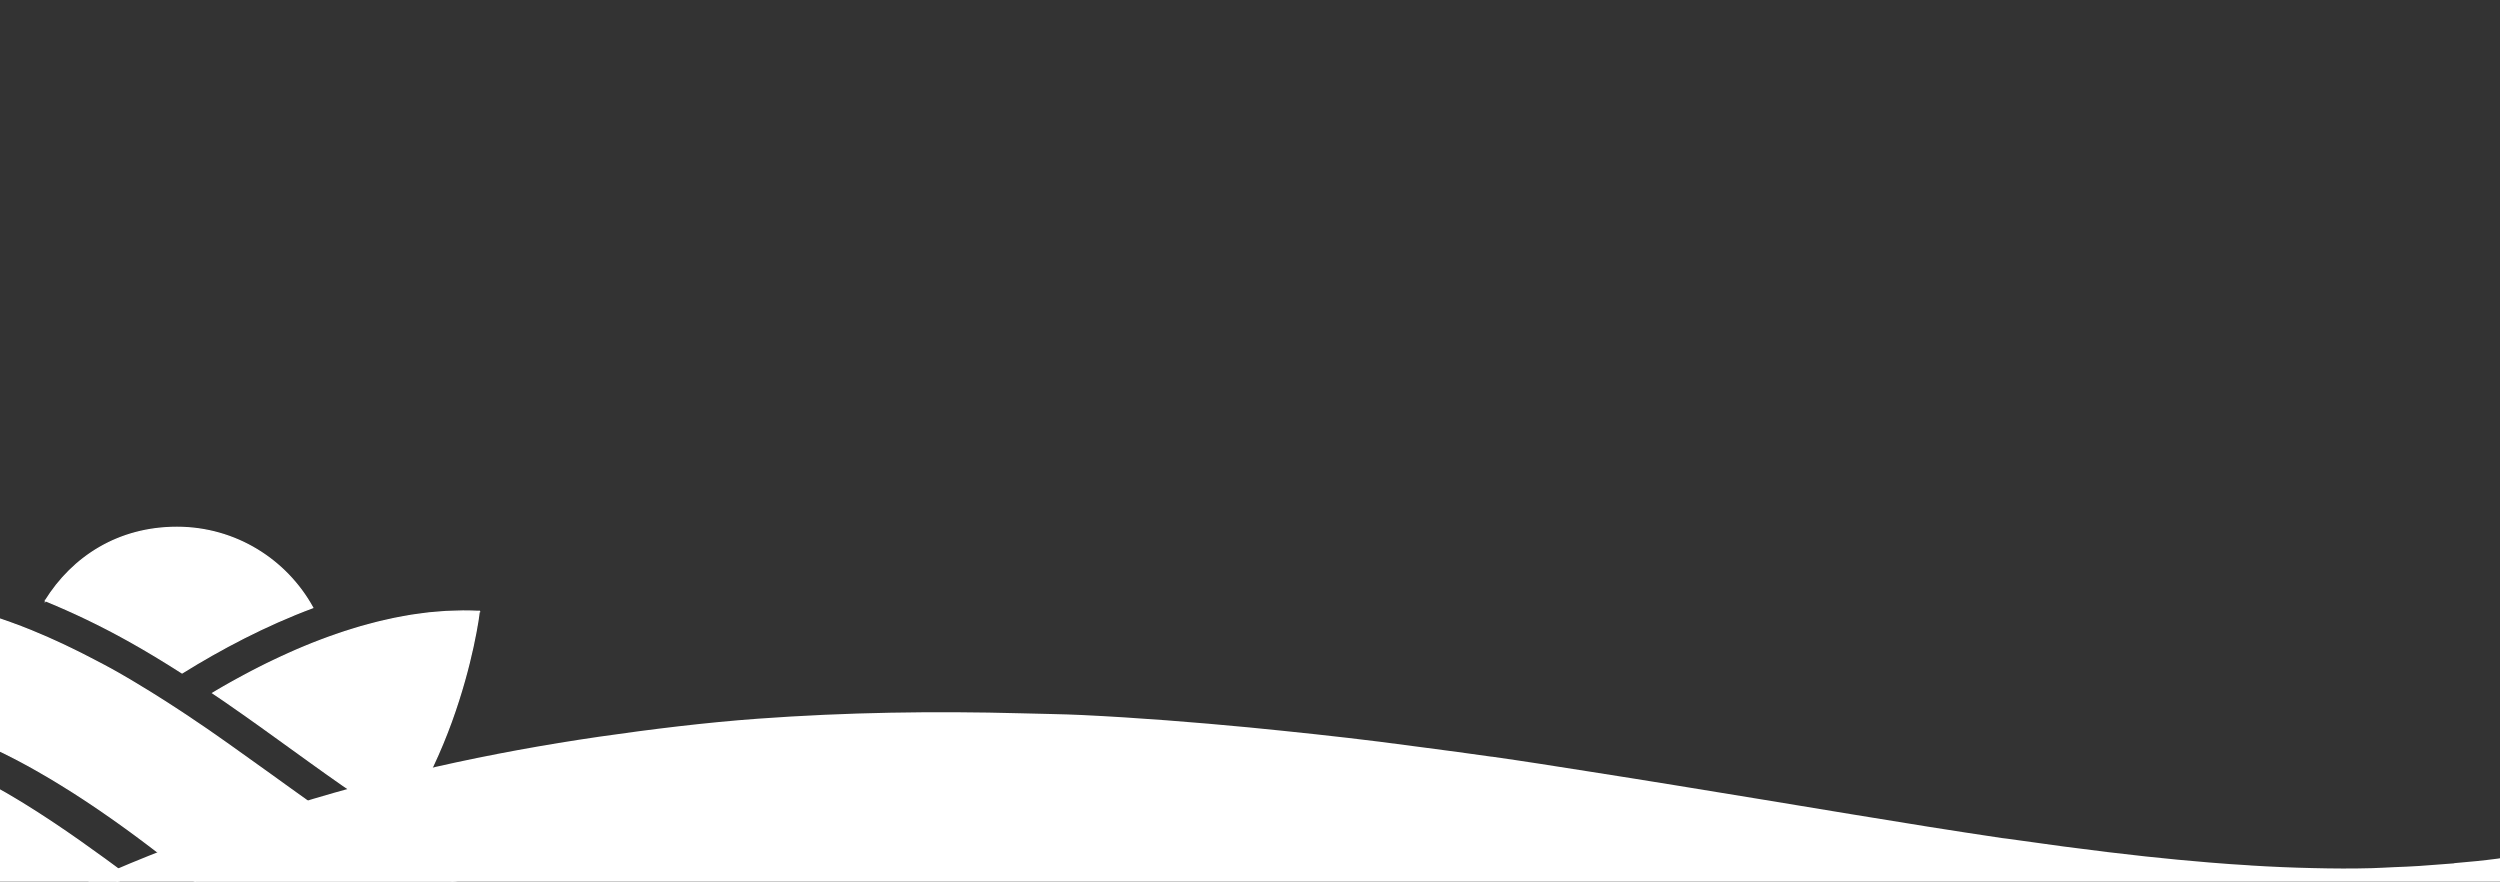
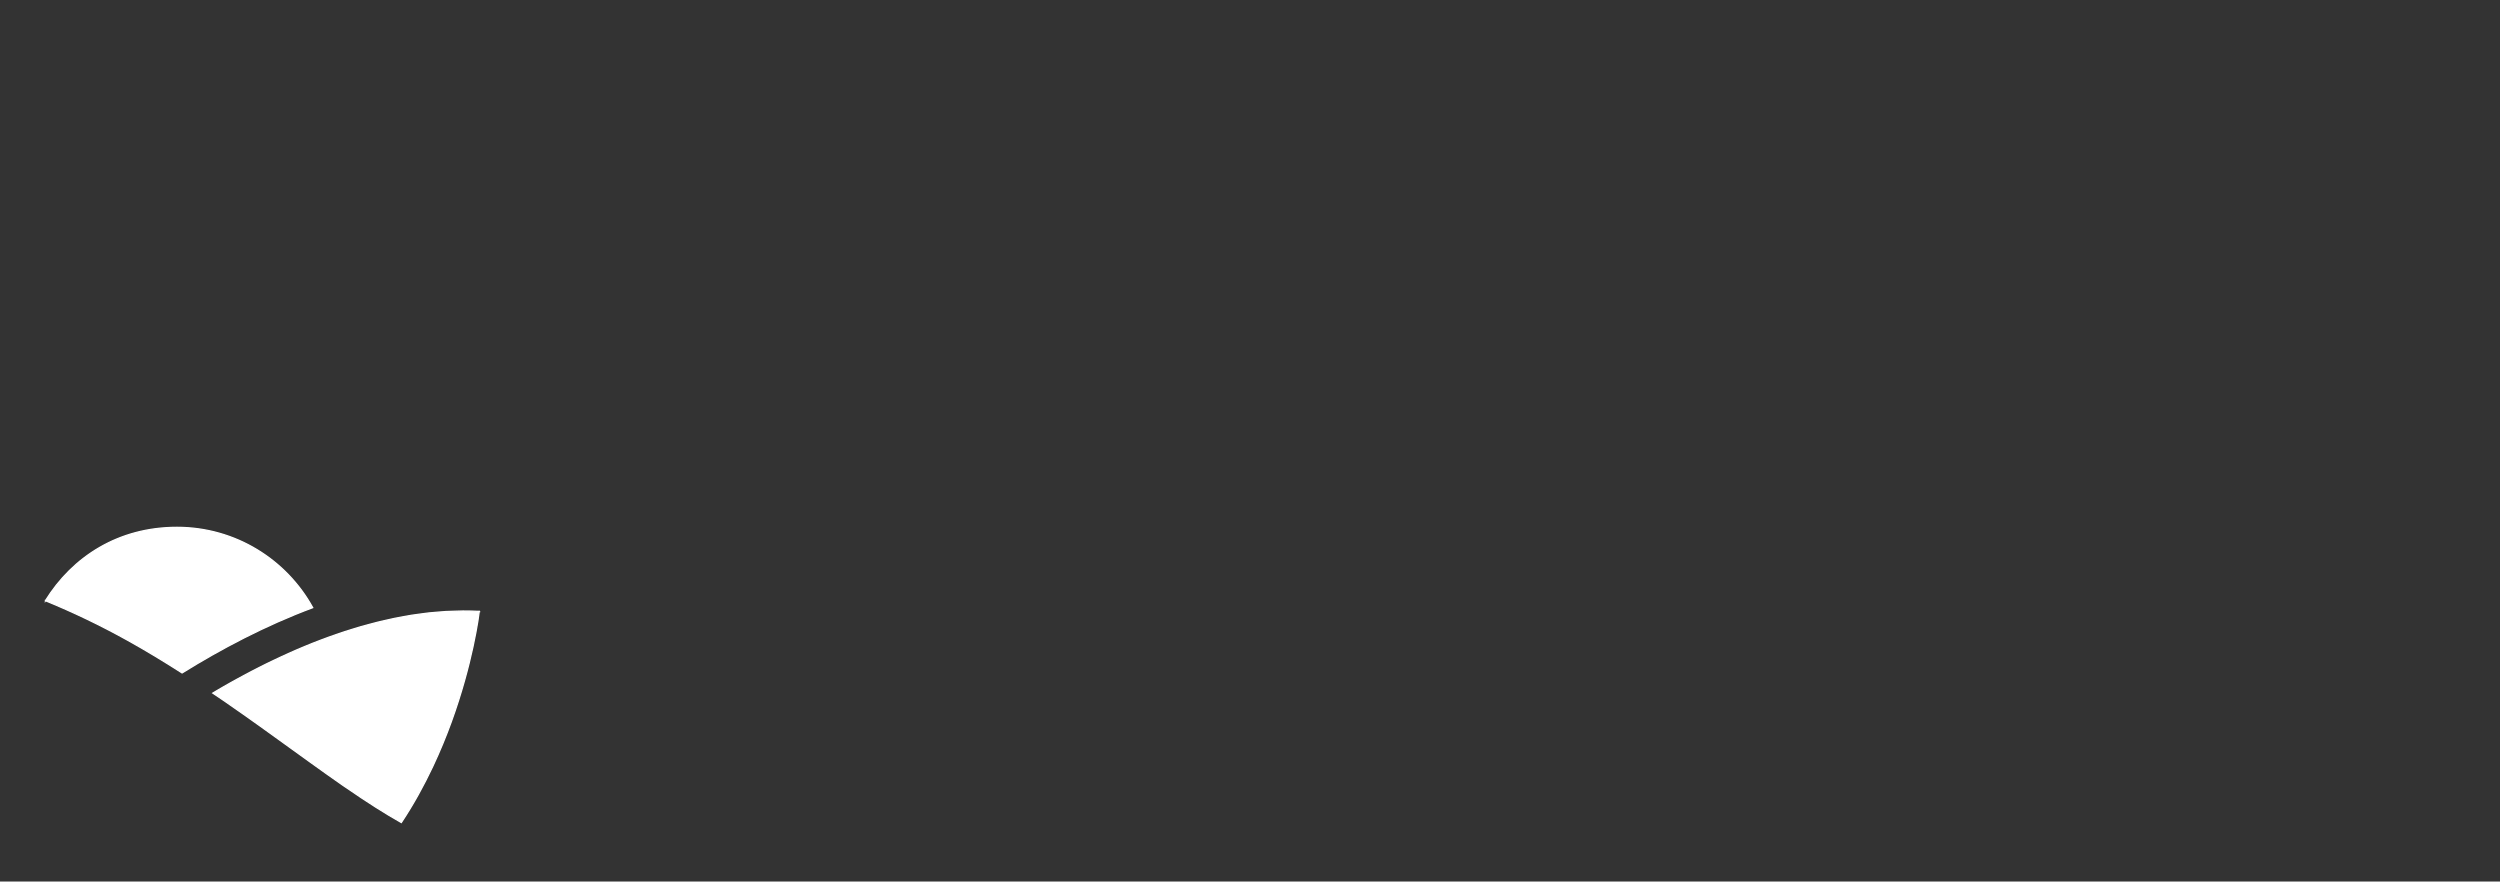
<svg xmlns="http://www.w3.org/2000/svg" width="1920" height="677" viewBox="0 0 1920 677" fill="none">
  <rect x="0" y="0" width="1920" height="677" fill="#333333" stroke="none" />
-   <path d="M1884.79 663.049C1880.71 663.416 1876.57 663.688 1872.11 664.006C1867.64 664.324 1863.08 664.69 1858.04 665.054C1851.63 665.508 1844.97 665.724 1838.47 665.989C1832.91 666.256 1827.49 666.571 1821.88 666.743C1806.92 667.17 1791.57 667.073 1776.08 666.69C1760.5 666.355 1744.64 665.687 1728.49 664.684C1728.25 664.683 1728.01 664.682 1727.73 664.586C1717.47 663.983 1707.16 663.284 1696.76 662.395C1680.56 661.06 1664.27 659.533 1647.6 657.721C1638.19 656.693 1628.65 655.617 1619.06 654.445C1596.35 651.711 1573.37 648.643 1550 645.288C1547.2 644.899 1544.4 644.509 1541.6 644.12C1540.22 643.973 1538.94 643.779 1537.56 643.632C1500.19 638.093 1461.53 631.886 1422.26 625.39C1400.32 621.803 1377.72 618.07 1355.35 614.339C1310.43 606.97 1264.84 599.455 1217.92 592.127C1193.99 588.343 1170.05 584.559 1145.69 581.106C1145.69 581.106 1145.69 581.106 1145.6 581.154C1128.36 578.674 1110.97 576.384 1093.59 574.094C1082.29 572.585 1070.99 571.076 1059.73 569.661C1027.1 565.564 993.953 562.082 960.659 558.79L959.281 558.644C917.105 554.658 874.499 551.241 831.367 549.154C815.692 548.39 799.872 548.292 784.1 547.813C717.641 546.031 650.176 547.001 582.083 551.962C541.693 554.921 501.013 559.923 460.282 565.78C377.015 577.917 293.066 596.086 208.998 623.333C172.718 635.051 136.529 647.909 100.335 662.906C70.419 675.262 40.499 688.805 10.624 703.632L-138.848 777.815L-135.654 791.656L-135.325 793.036L-135.136 793.417L-134.432 796.27C-133.021 801.502 -131.419 806.64 -129.913 811.826L-129.301 814.015L-127.889 818.772C-126.947 821.864 -126.1 825.004 -125.158 828.096C-123.321 833.71 -121.341 839.371 -119.361 845.033L-117.946 849.078L-116.343 853.742C-115.354 856.692 -114.364 859.641 -113.279 862.544C-110.921 868.968 -108.231 875.344 -105.54 881.722L-104.076 885.148L-102.424 889.194C-101.433 891.668 -100.395 894.238 -99.309 896.666C-94.399 907.993 -89.108 919.369 -83.533 930.603C-69.263 959.356 -52.854 987.401 -33.405 1016.08C-19.635 1036.41 -6.381 1054.28 6.925 1070.58C9.53 1073.67 12.134 1076.77 14.739 1079.87L17.059 1082.63C44.377 1065.04 206.082 964.378 417.337 916.724C450.091 909.368 484.171 903.013 519.48 898.897C554.79 894.781 591.046 892.331 628.01 891.31C652.574 890.629 677.468 890.614 702.361 891.074C714.808 891.304 727.349 891.725 739.795 892.193C757.941 892.917 776.039 894.021 794.088 895.267C800.976 895.765 807.816 896.167 814.703 896.664C825.58 897.555 836.457 898.445 847.286 899.478C861.203 900.759 875.024 902.087 888.798 903.558C949.828 910.17 1009.14 918.82 1064.13 928.075C1070.97 929.19 1077.62 930.4 1084.36 931.563C1088.49 932.241 1092.67 933.016 1096.71 933.742C1108.82 935.92 1120.69 938.096 1132.32 940.272C1141.11 941.964 1149.84 943.56 1158.25 945.203C1168.08 947.088 1177.67 948.973 1187.02 950.857C1205.73 954.625 1223.44 958.294 1240.01 961.817C1248.37 963.602 1256.34 965.338 1264.04 966.979C1287.16 971.996 1307.58 976.578 1324.62 980.34C1347.41 985.403 1364.55 989.118 1374.52 990.813C1390.72 993.575 1406.82 995.908 1422.82 997.813C1502.75 1007.62 1579.33 1007.82 1646.32 992.26C1673.13 986.073 1698.52 977.267 1721.93 965.651C1741.62 955.876 1757.85 945.33 1773.47 932.12C1789.13 919.006 1804.38 903.133 1822.06 882.849C1829.98 871.8 1837.32 861.511 1844.47 851.791C1858.63 832.303 1871.51 814.998 1883.72 798.022C1889.82 789.535 1895.83 781.094 1901.65 772.51C1913.43 755.391 1925.02 737.653 1937.14 717.398C1944.21 705.586 1951.7 692.493 1959.24 678.545C1964.59 668.771 1970.08 658.808 1975.81 647.658C1952.42 653.571 1935.5 656.986 1918.11 659.449C1907.65 660.841 1896.91 661.9 1884.84 662.907L1884.79 663.049Z" fill="white" />
  <path d="M34.882 461.313C55.802 469.897 76.868 479.918 98.198 491.784C111.587 499.226 125.329 507.518 139.832 516.806C169.395 498.435 203.587 480.299 240.152 466.674C219.906 429.933 180.821 405 135.906 405C90.99 405 55.89 427.56 34.882 461.342V461.313Z" fill="white" stroke="white" />
  <path d="M367.955 469.547C363.824 469.342 359.693 469.253 355.561 469.253C353.569 469.253 351.547 469.371 349.555 469.429C347.182 469.488 344.809 469.546 342.406 469.664C340.384 469.781 338.363 469.986 336.341 470.133C333.997 470.338 331.624 470.484 329.28 470.748C327.229 470.982 325.207 471.275 323.157 471.539C320.842 471.861 318.498 472.125 316.183 472.506C314.132 472.828 312.081 473.209 310.06 473.59C307.745 474 305.46 474.41 303.174 474.879C301.153 475.289 299.131 475.758 297.08 476.227C294.795 476.725 292.51 477.252 290.224 477.809C288.203 478.307 286.21 478.864 284.189 479.391C281.933 480.006 279.647 480.592 277.391 481.237C275.399 481.823 273.377 482.438 271.385 483.054C269.158 483.727 266.932 484.43 264.734 485.134C262.742 485.778 260.749 486.482 258.786 487.155C256.589 487.917 254.421 488.649 252.253 489.441C251.462 489.734 250.7 490.027 249.909 490.32C248.737 490.759 247.536 491.199 246.364 491.638C244.195 492.458 242.057 493.279 239.918 494.129C237.984 494.89 236.08 495.681 234.175 496.472C232.066 497.351 229.927 498.23 227.846 499.139C225.971 499.959 224.096 500.779 222.221 501.629C220.141 502.567 218.031 503.504 215.98 504.471C214.164 505.321 212.347 506.17 210.56 507.02C208.509 507.987 206.458 508.983 204.407 509.979C202.62 510.858 200.862 511.737 199.104 512.646C197.112 513.671 195.119 514.667 193.156 515.693C191.428 516.601 189.699 517.509 187.97 518.447C186.037 519.472 184.132 520.527 182.228 521.553C180.528 522.49 178.858 523.428 177.188 524.336C175.313 525.391 173.467 526.445 171.621 527.5C169.981 528.438 168.369 529.375 166.787 530.313C165.674 530.987 164.56 531.631 163.447 532.305C166.523 534.385 169.453 536.319 172.618 538.487L174.024 539.484C191.398 551.467 207.952 563.421 223.95 574.994C228.696 578.422 233.238 581.674 237.808 584.985C246.481 591.226 254.977 597.291 263.24 603.033L264.353 603.795L266.023 604.908C282.226 616.101 295.967 624.803 308.214 631.717C317.56 617.624 325.5 603.092 332.239 588.823C337.806 577.016 342.553 565.413 346.596 554.309C354.653 532.1 359.898 512.03 363.179 496.971C366.871 480.036 368.072 469.517 368.072 469.517C368.013 469.517 367.955 469.517 367.926 469.517L367.955 469.547Z" fill="white" stroke="white" />
-   <path d="M332.151 671.388C331.096 670.978 330.042 670.538 328.899 670.07C327.756 669.601 326.584 669.132 325.295 668.605C323.654 667.931 321.984 667.169 320.344 666.436C318.937 665.821 317.56 665.235 316.154 664.591C312.404 662.862 308.624 660.957 304.844 658.965C301.035 656.973 297.197 654.863 293.33 652.637C293.271 652.607 293.213 652.578 293.154 652.519C290.693 651.113 288.232 649.677 285.771 648.183C281.932 645.869 278.094 643.495 274.198 641.005C272 639.598 269.773 638.163 267.547 636.698C262.273 633.241 256.97 629.666 251.608 625.975C250.963 625.535 250.319 625.095 249.674 624.656C249.352 624.451 249.059 624.246 248.737 624.041C240.181 618.093 231.391 611.823 222.484 605.407C217.504 601.832 212.376 598.14 207.308 594.478C197.111 587.153 186.769 579.711 176.075 572.152C170.625 568.284 165.175 564.417 159.579 560.579C159.579 560.579 159.579 560.579 159.55 560.579C155.595 557.854 151.581 555.158 147.567 552.463C144.959 550.705 142.351 548.947 139.744 547.219C132.185 542.208 124.42 537.286 116.598 532.393L116.275 532.188C106.343 526.035 96.235 519.97 85.833 514.169C82.054 512.059 78.157 510.097 74.319 508.046C58.117 499.461 41.328 491.433 23.895 484.313C13.553 480.094 2.888 476.344 -7.894 472.799C-29.957 465.591 -52.927 459.79 -77.04 456.215C-87.442 454.662 -97.96 453.403 -108.742 452.67C-117.649 452.055 -126.702 451.732 -135.902 451.732H-181.931L-182.84 455.541L-182.927 455.922V456.04L-183.103 456.83C-183.396 458.295 -183.631 459.76 -183.894 461.225L-184.011 461.841L-184.246 463.188C-184.392 464.067 -184.568 464.946 -184.715 465.825C-184.949 467.437 -185.154 469.077 -185.359 470.718L-185.506 471.89L-185.682 473.238C-185.799 474.088 -185.916 474.938 -186.004 475.787C-186.209 477.662 -186.326 479.567 -186.443 481.471L-186.502 482.497L-186.59 483.698C-186.648 484.43 -186.707 485.192 -186.736 485.925C-186.912 489.323 -187 492.781 -187 496.238C-187 505.086 -186.385 514.022 -185.096 523.486C-184.187 530.195 -183.103 536.231 -181.814 541.886C-181.55 542.97 -181.287 544.054 -181.023 545.138L-180.789 546.105C-171.882 545.109 -119.583 540.07 -61.541 554.192C-52.546 556.389 -43.346 558.996 -34.117 562.307C-24.888 565.618 -15.629 569.456 -6.371 573.734C-0.218 576.576 5.935 579.623 12.029 582.787C15.076 584.369 18.123 586.01 21.141 587.651C25.536 590.054 29.872 592.544 34.179 595.064C35.82 596.031 37.461 596.968 39.101 597.935C41.68 599.488 44.258 601.041 46.807 602.623C50.089 604.645 53.341 606.666 56.564 608.717C70.832 617.829 84.427 627.234 96.879 636.258C98.432 637.372 99.926 638.485 101.45 639.598C102.387 640.272 103.325 640.976 104.233 641.65C106.958 643.671 109.624 645.663 112.232 647.626C114.195 649.121 116.158 650.586 118.033 652.021C120.231 653.691 122.369 655.332 124.45 656.944C128.61 660.167 132.536 663.243 136.199 666.144C138.044 667.609 139.802 669.015 141.502 670.362C146.6 674.435 151.083 678.068 154.833 681.086C159.843 685.129 163.623 688.147 165.879 689.788C169.541 692.454 173.233 695.003 176.954 697.435C195.5 709.653 214.398 719.087 232.856 723.452C240.24 725.21 247.594 726.148 254.802 726.148C260.866 726.148 266.17 725.533 271.648 724.185C277.127 722.866 282.841 720.816 289.697 717.974C293.007 716.216 296.084 714.575 299.043 713.051C304.932 709.975 310.235 707.28 315.333 704.584C317.882 703.236 320.402 701.888 322.893 700.482C327.903 697.699 332.942 694.739 338.421 691.223C341.615 689.172 345.072 686.858 348.647 684.338C351.166 682.58 353.745 680.793 356.528 678.742C350.024 677.336 345.424 676.105 340.824 674.582C338.07 673.644 335.286 672.589 332.18 671.359L332.151 671.388Z" fill="white" stroke="white" />
-   <path d="M-172.057 572.826L-171.647 573.704C-171.384 574.32 -171.091 574.905 -170.798 575.491C-170.68 575.726 -170.563 575.96 -170.446 576.195C-169.391 578.568 -168.336 580.912 -167.194 583.256C-166.051 585.658 -164.821 588.032 -163.531 590.376C-154.537 606.637 -142.963 621.931 -129.076 635.819C-90.899 673.995 -44.05 693.362 10.154 693.362C12.058 693.362 13.933 693.303 15.838 693.216L17.625 693.157H19.412C20.526 693.098 21.668 693.069 22.752 693.01C24.715 692.893 26.678 692.717 28.612 692.542L30.312 692.366L31.982 692.219C33.007 692.132 34.062 692.043 35.087 691.926C36.64 691.75 38.164 691.516 39.717 691.282L41.533 690.989L43.32 690.725C44.609 690.549 45.928 690.373 47.188 690.139C48.506 689.905 49.795 689.612 51.085 689.348L52.872 688.967L54.659 688.615C56.124 688.322 57.56 688.03 58.995 687.678C60.255 687.385 61.486 687.004 62.746 686.653L64.416 686.184L66.174 685.715C67.639 685.334 69.104 684.924 70.51 684.484C71.711 684.104 72.854 683.693 74.026 683.283L75.667 682.697L77.366 682.111C78.831 681.613 80.296 681.115 81.761 680.558C82.991 680.089 84.222 679.562 85.423 679.035L87.035 678.332L88.675 677.658C90.023 677.101 91.371 676.574 92.66 675.958C93.891 675.402 95.063 674.786 96.264 674.171L97.846 673.38L98.491 673.058C54.073 640.125 -15.512 589.496 -70.272 576.986C-91.133 572.21 -114.602 569.808 -139.975 569.808C-142.055 569.808 -144.399 569.808 -146.86 569.837C-147.417 569.837 -147.944 569.837 -148.501 569.837C-150.845 569.837 -153.277 569.896 -155.767 569.925C-155.884 569.925 -156.031 569.925 -156.148 569.925C-160.924 569.984 -167.985 570.247 -173.083 570.452C-172.995 570.628 -172.936 570.833 -172.878 571.009C-172.643 571.595 -172.38 572.181 -172.116 572.767L-172.057 572.826Z" fill="white" stroke="white" />
</svg>